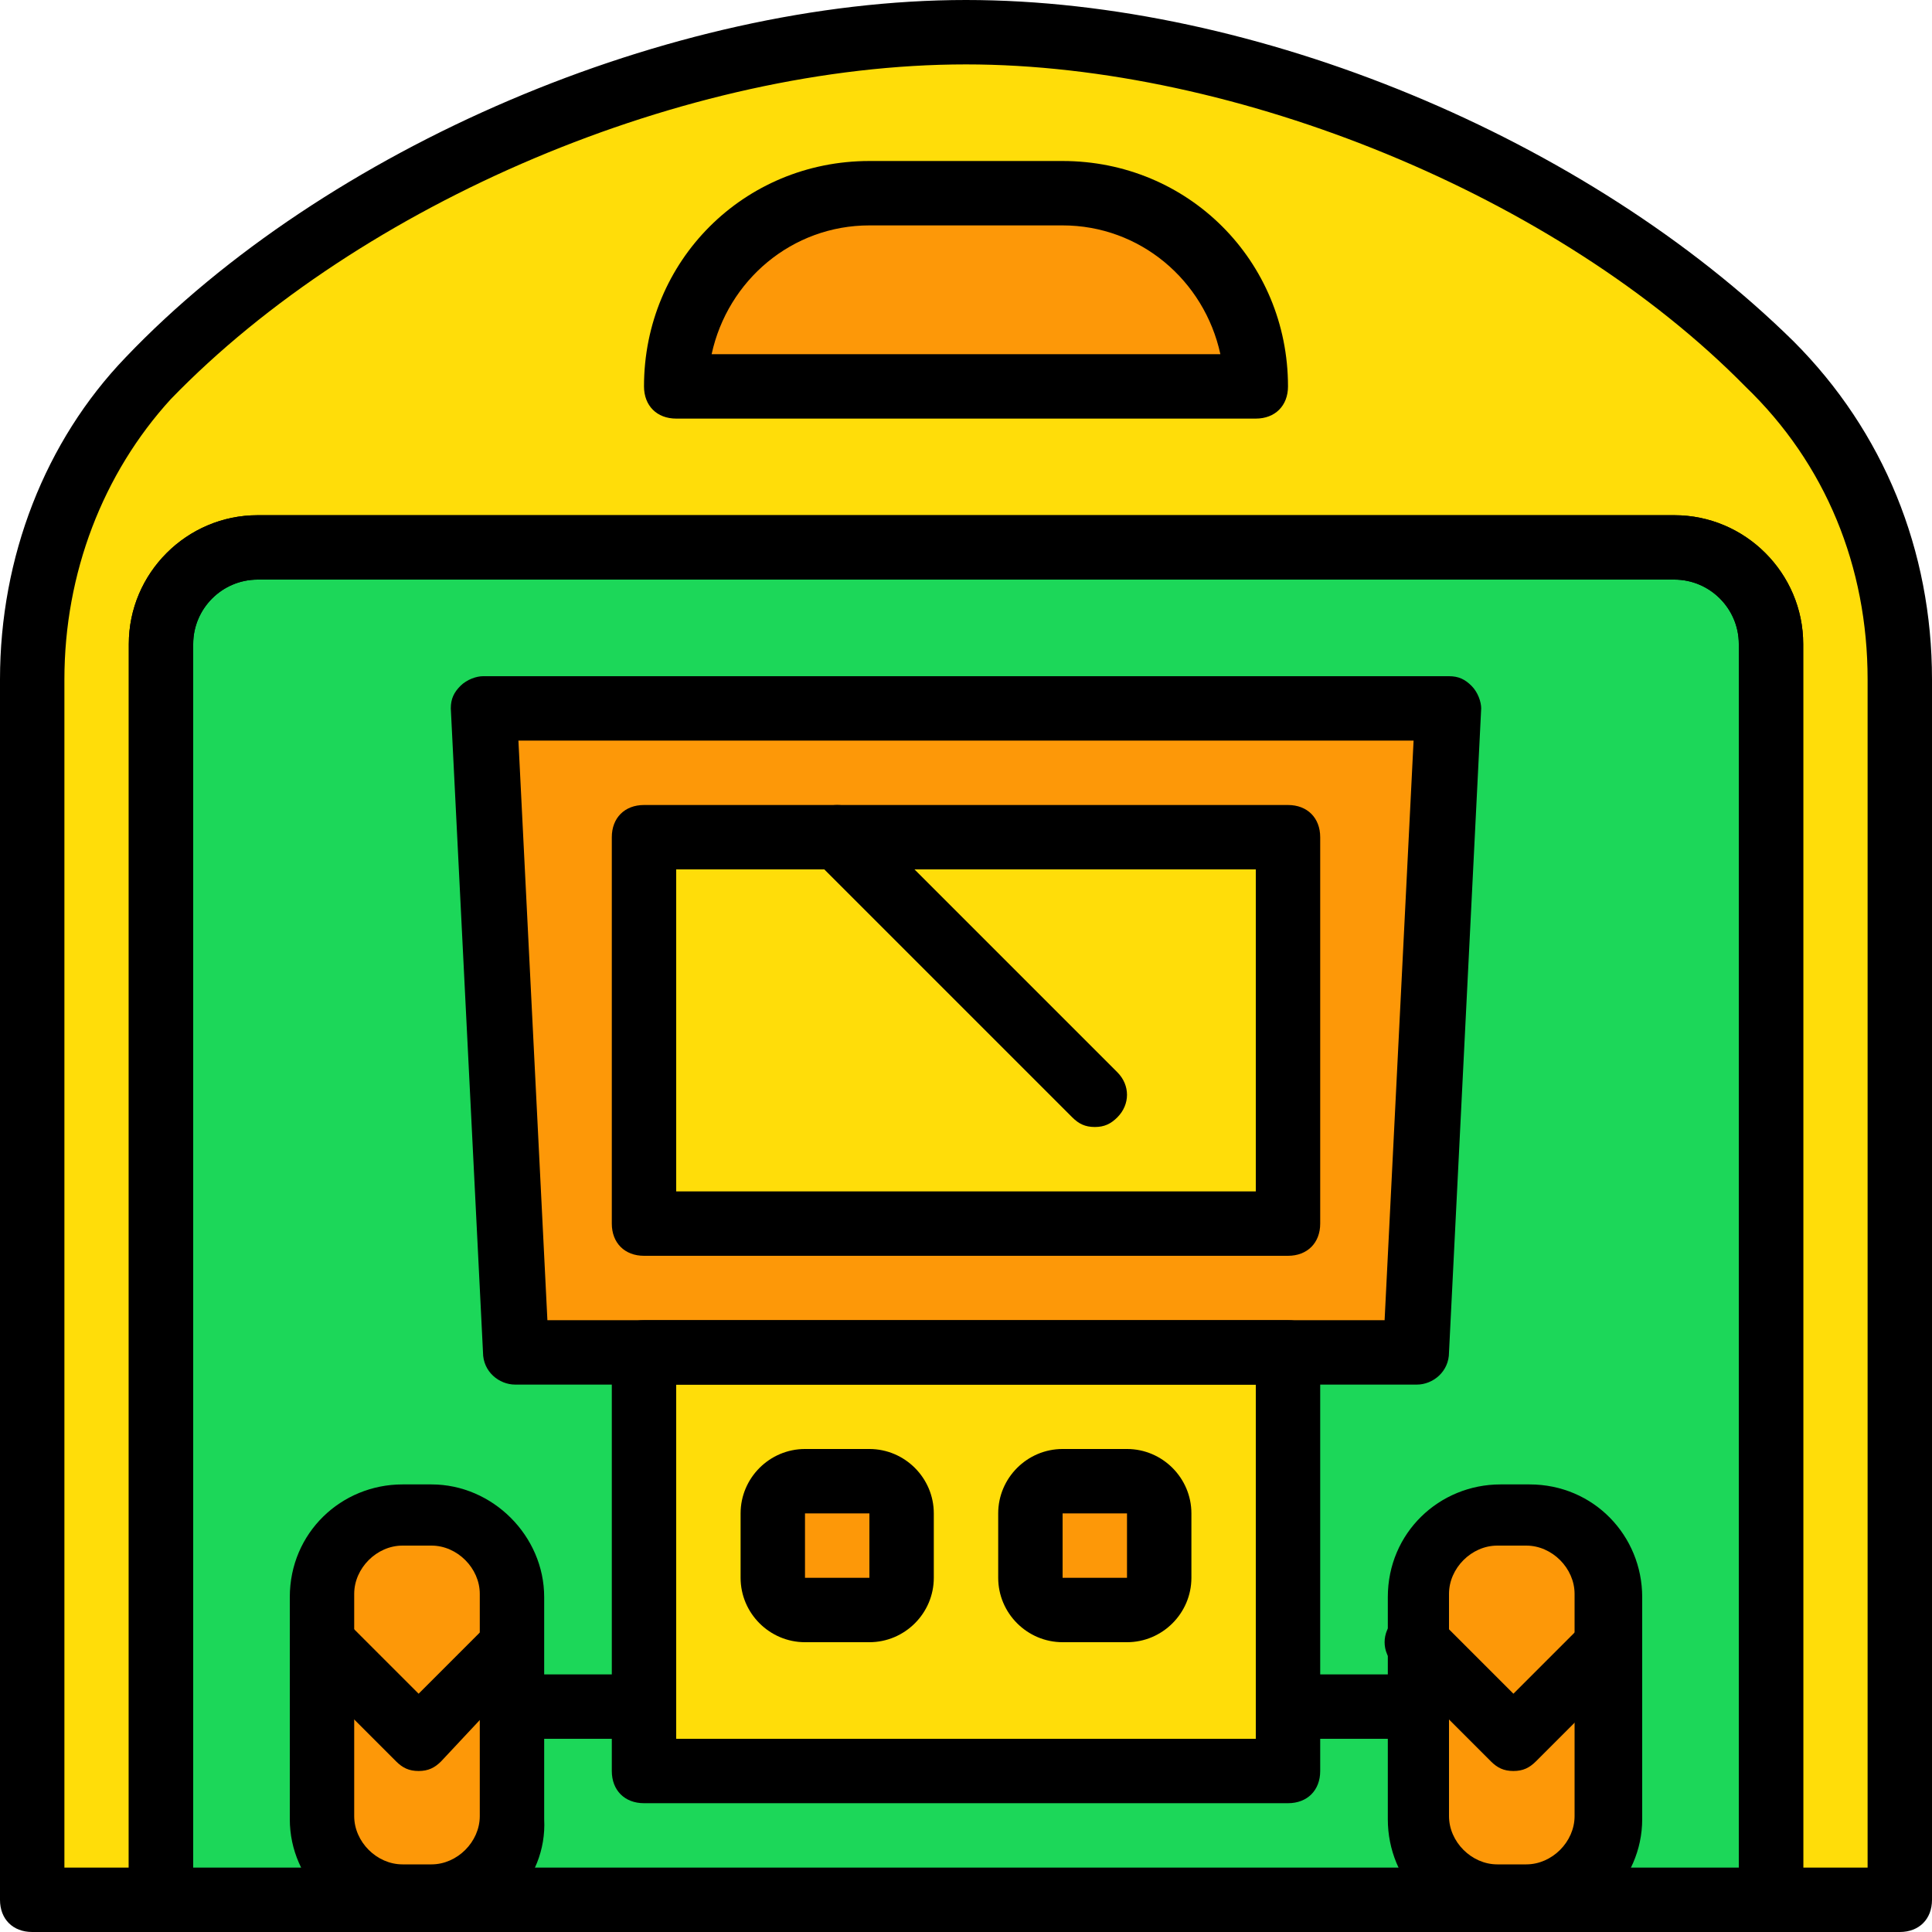
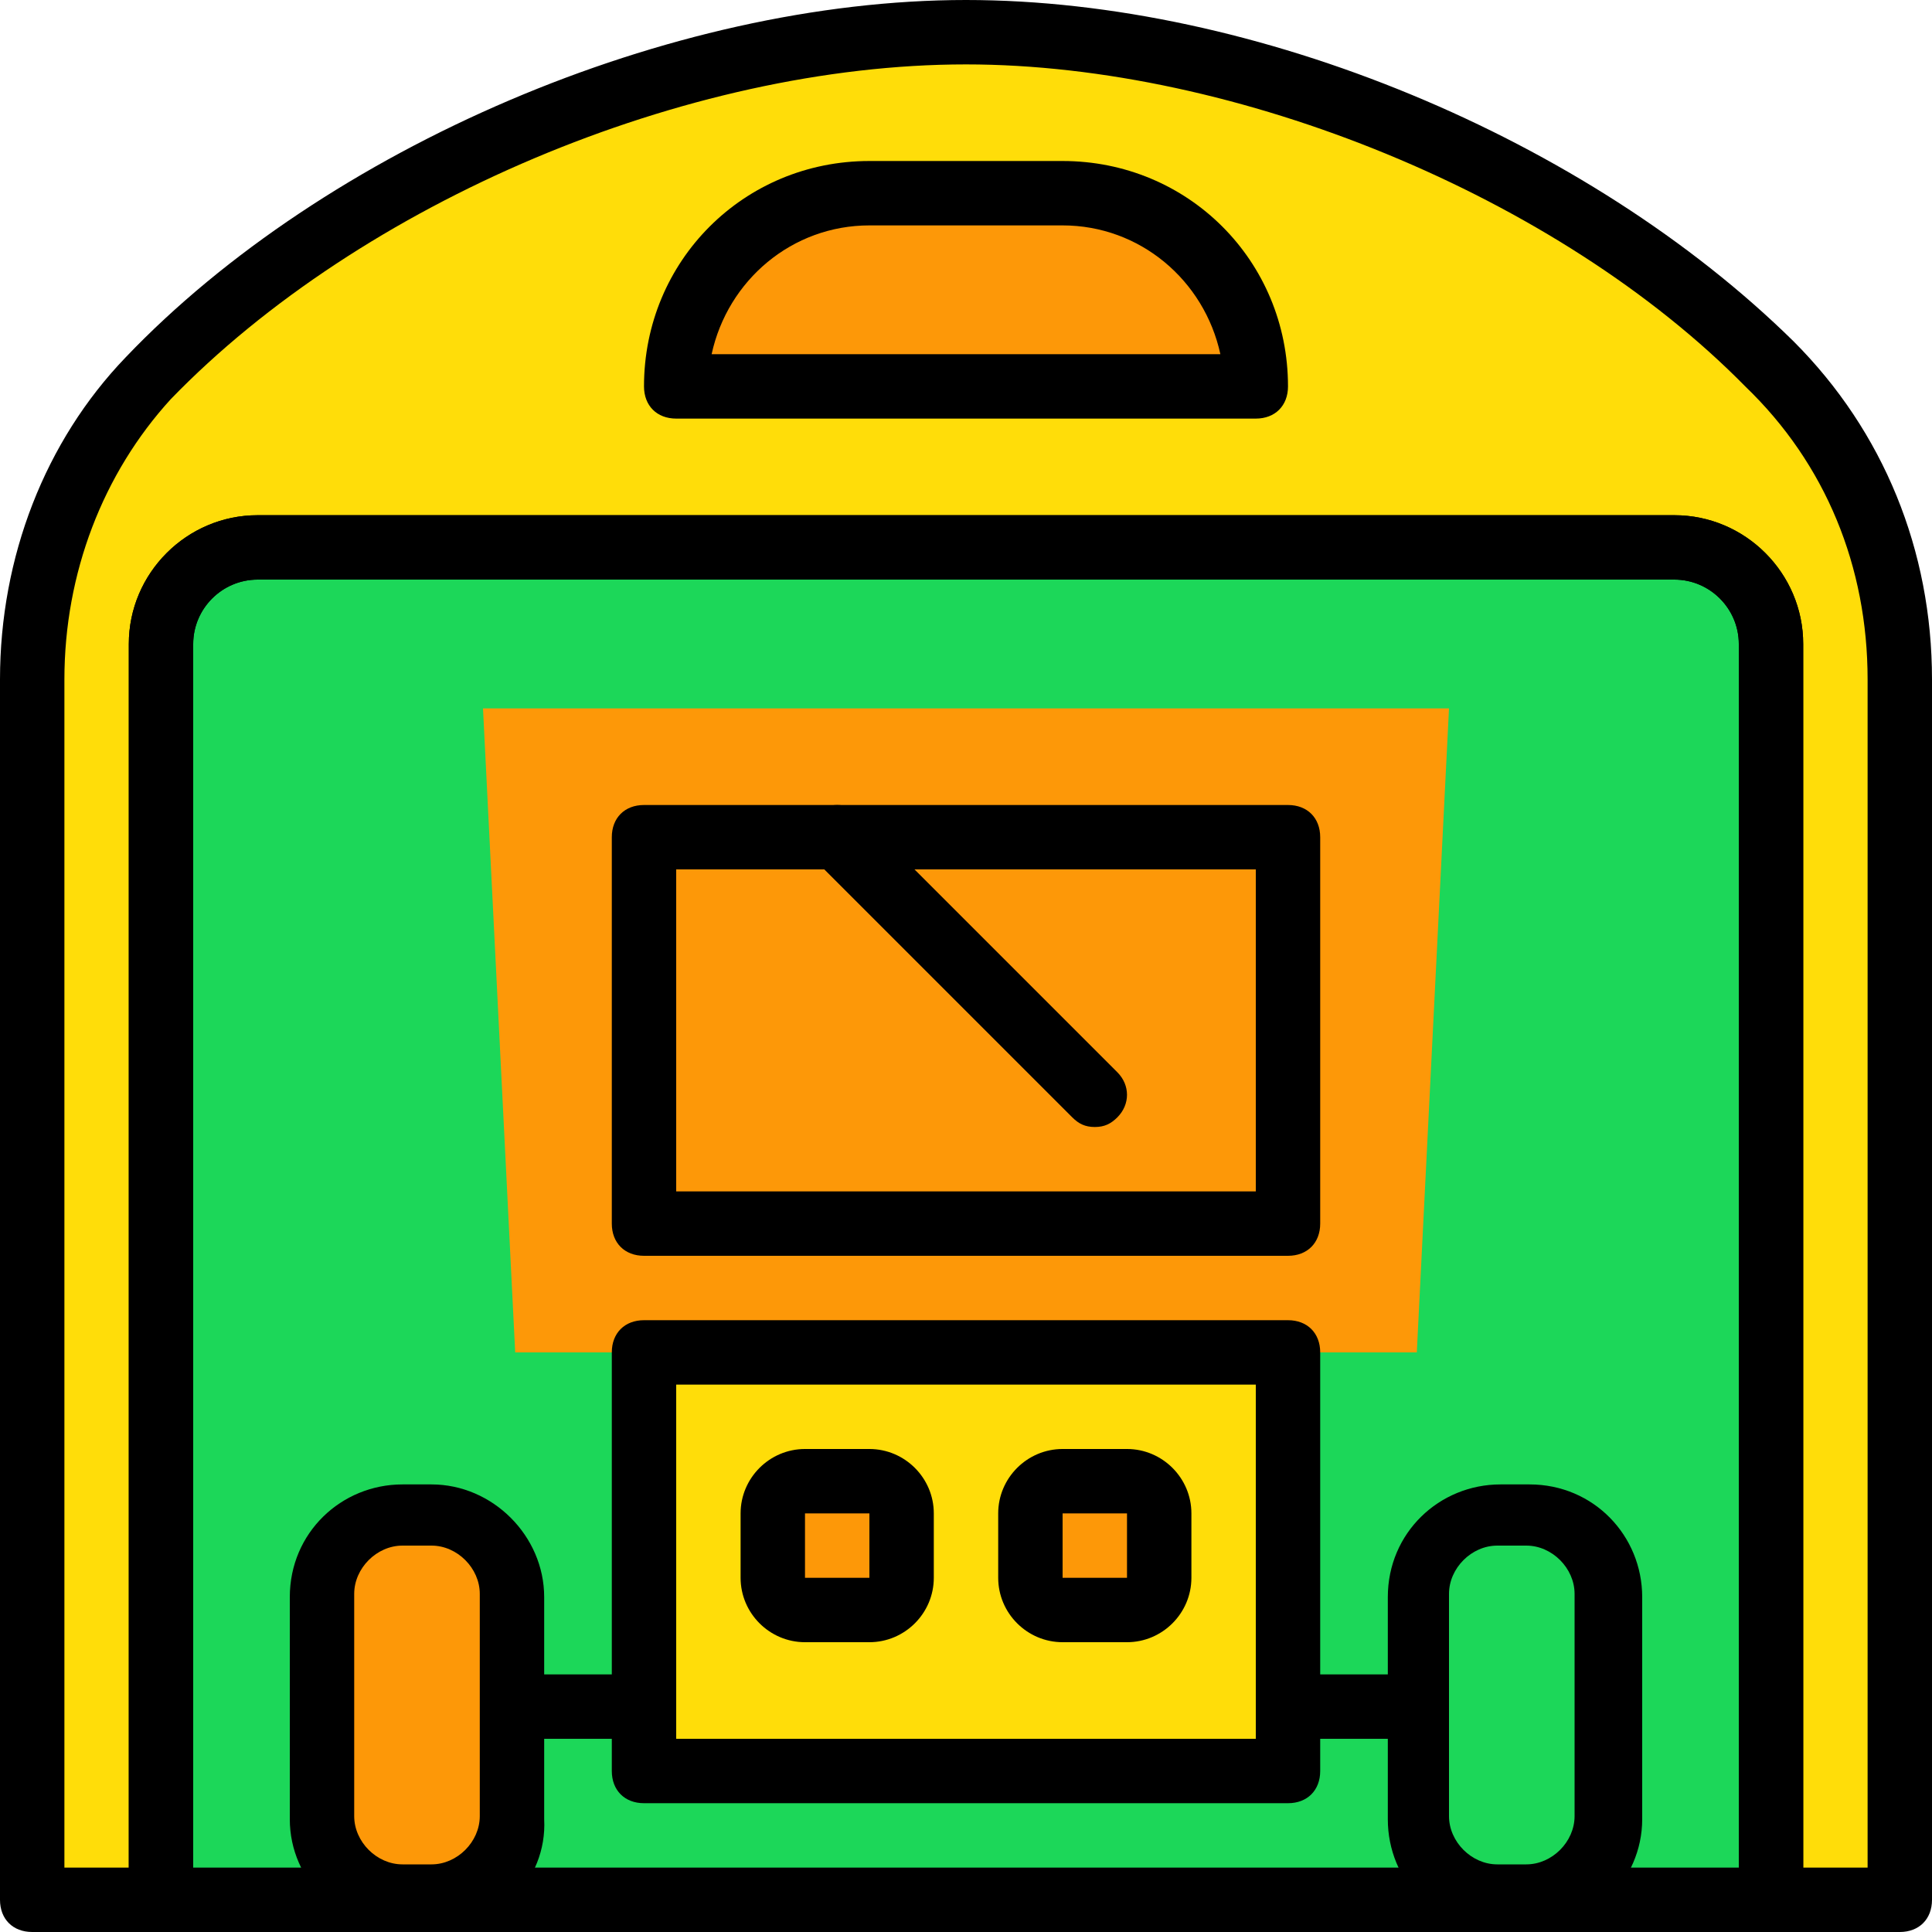
<svg xmlns="http://www.w3.org/2000/svg" height="800px" width="800px" version="1.1" id="Layer_1" viewBox="0 0 512 512" xml:space="preserve">
  <g transform="translate(1 1)">
    <path style="fill:#1CD759;" d="M41.667,169.667v332.8h426.667v-332.8c0-14.507-11.093-25.6-25.6-25.6H67.267   C52.76,144.067,41.667,155.16,41.667,169.667" />
    <path style="fill:#FFDD09;" d="M255,7.533c-78.507,0-167.253,39.253-216.747,92.16c-20.48,21.333-30.72,50.347-30.72,79.36v323.413   h34.133v-332.8c0-14.507,11.093-25.6,25.6-25.6h375.467c14.507,0,25.6,11.093,25.6,25.6v332.8h34.133V179.053   c0-31.573-11.947-61.44-34.133-83.627C417.987,45.08,331.8,7.533,255,7.533" />
    <g>
-       <path style="fill:#FD9808;" d="M404.333,502.467h-7.68c-11.947,0-21.333-9.387-21.333-21.333v-58.88    c0-11.947,9.387-21.333,21.333-21.333h7.68c11.947,0,21.333,9.387,21.333,21.333v58.88    C425.667,493.08,416.28,502.467,404.333,502.467" />
      <path style="fill:#FD9808;" d="M114.2,502.467h-7.68c-12.8,0-22.187-9.387-22.187-21.333v-58.88    c0-11.947,9.387-21.333,21.333-21.333h7.68c11.947,0,21.333,9.387,21.333,21.333v58.88    C135.533,493.08,126.147,502.467,114.2,502.467" />
    </g>
    <polygon style="fill:#FFDD09;" points="169.667,468.333 340.333,468.333 340.333,357.4 169.667,357.4  " />
    <g>
      <polygon style="fill:#FD9808;" points="374.467,357.4 135.533,357.4 127,186.733 383,186.733   " />
      <path style="fill:#FD9808;" d="M229.4,425.667h-17.067c-5.12,0-8.533-3.413-8.533-8.533v-17.067c0-5.12,3.413-8.533,8.533-8.533    H229.4c5.12,0,8.533,3.413,8.533,8.533v17.067C237.933,422.253,234.52,425.667,229.4,425.667" />
      <path style="fill:#FD9808;" d="M297.667,425.667H280.6c-5.12,0-8.533-3.413-8.533-8.533v-17.067c0-5.12,3.413-8.533,8.533-8.533    h17.067c5.12,0,8.533,3.413,8.533,8.533v17.067C306.2,422.253,302.787,425.667,297.667,425.667" />
    </g>
-     <polygon style="fill:#FFDD09;" points="169.667,323.267 340.333,323.267 340.333,220.867 169.667,220.867  " />
    <path style="fill:#FD9808;" d="M331.8,101.4H178.2c0-28.16,23.04-51.2,51.2-51.2h51.2C308.76,50.2,331.8,73.24,331.8,101.4" />
    <path d="M289.133,297.667c-2.56,0-4.267-0.853-5.973-2.56l-68.267-68.267c-3.413-3.413-3.413-8.533,0-11.947s8.533-3.413,11.947,0   l68.267,68.267c3.413,3.413,3.413,8.533,0,11.947C293.4,296.813,291.693,297.667,289.133,297.667z" />
    <path d="M340.333,476.867H169.667c-5.12,0-8.533-3.413-8.533-8.533V357.4c0-5.12,3.413-8.533,8.533-8.533h170.667   c5.12,0,8.533,3.413,8.533,8.533v110.933C348.867,473.453,345.453,476.867,340.333,476.867z M178.2,459.8h153.6v-93.867H178.2   V459.8z" />
-     <path d="M374.467,365.933H135.533c-4.267,0-8.533-3.413-8.533-8.533l-8.533-170.667c0-2.56,0.853-4.267,2.56-5.973   c1.707-1.707,4.267-2.56,5.973-2.56h256c2.56,0,4.267,0.853,5.973,2.56s2.56,4.267,2.56,5.973L383,357.4   C383,362.52,378.733,365.933,374.467,365.933z M144.067,348.867h221.867l7.68-153.6H136.387L144.067,348.867z" />
    <path d="M340.333,331.8H169.667c-5.12,0-8.533-3.413-8.533-8.533v-102.4c0-5.12,3.413-8.533,8.533-8.533h170.667   c5.12,0,8.533,3.413,8.533,8.533v102.4C348.867,328.387,345.453,331.8,340.333,331.8z M178.2,314.733h153.6V229.4H178.2V314.733z" />
    <path d="M374.467,459.8h-34.133c-5.12,0-8.533-3.413-8.533-8.533s3.413-8.533,8.533-8.533h34.133c5.12,0,8.533,3.413,8.533,8.533   S379.587,459.8,374.467,459.8z" />
    <path d="M169.667,459.8h-34.133c-5.12,0-8.533-3.413-8.533-8.533s3.413-8.533,8.533-8.533h34.133c5.12,0,8.533,3.413,8.533,8.533   S174.787,459.8,169.667,459.8z" />
    <path d="M404.333,511h-7.68c-17.067,0-29.867-13.653-29.867-29.867v-58.88c0-17.067,13.653-29.867,29.867-29.867h7.68   c17.067,0,29.867,13.653,29.867,29.867v58.88C434.2,497.347,420.547,511,404.333,511z M395.8,408.6c-6.827,0-12.8,5.973-12.8,12.8   v58.88c0,6.827,5.973,12.8,12.8,12.8h7.68c6.827,0,12.8-5.973,12.8-12.8V421.4c0-6.827-5.973-12.8-12.8-12.8H395.8z" />
    <path d="M114.2,511h-7.68c-17.067,0-30.72-13.653-30.72-29.867v-58.88c0-17.067,13.653-29.867,29.867-29.867h7.68   c16.213,0,29.867,13.653,29.867,29.867v58.88C144.067,497.347,130.413,511,114.2,511z M105.667,408.6   c-6.827,0-12.8,5.973-12.8,12.8v58.88c0,6.827,5.973,12.8,12.8,12.8h7.68c6.827,0,12.8-5.973,12.8-12.8V421.4   c0-6.827-5.973-12.8-12.8-12.8H105.667z" />
    <path d="M229.4,434.2h-17.067c-9.387,0-17.067-7.68-17.067-17.067v-17.067c0-9.387,7.68-17.067,17.067-17.067H229.4   c9.387,0,17.067,7.68,17.067,17.067v17.067C246.467,426.52,238.787,434.2,229.4,434.2z M229.4,417.133v8.533V417.133L229.4,417.133   z M212.333,400.067v17.067H229.4v-17.067H212.333z" />
    <path d="M297.667,434.2H280.6c-9.387,0-17.067-7.68-17.067-17.067v-17.067c0-9.387,7.68-17.067,17.067-17.067h17.067   c9.387,0,17.067,7.68,17.067,17.067v17.067C314.733,426.52,307.053,434.2,297.667,434.2z M297.667,417.133v8.533V417.133   L297.667,417.133z M280.6,400.067v17.067h17.067v-17.067H280.6z" />
-     <path d="M109.933,468.333c-2.56,0-4.267-0.853-5.973-2.56l-25.6-25.6c-3.413-3.413-3.413-8.533,0-11.947   c3.413-3.413,8.533-3.413,11.947,0l19.627,19.627l19.627-19.627c3.413-3.413,7.68-4.267,11.093-0.853   c3.413,3.413,2.56,8.533,0,11.947l-24.747,26.453C114.2,467.48,112.493,468.333,109.933,468.333z" />
-     <path d="M400.067,468.333c-2.56,0-4.267-0.853-5.973-2.56l-25.6-25.6c-3.413-3.413-3.413-8.533,0-11.947   c3.413-3.413,8.533-3.413,11.947,0l19.627,19.627l19.627-19.627c3.413-3.413,8.533-3.413,11.947,0   c3.413,3.413,3.413,8.533,0,11.947l-25.6,25.6C404.333,467.48,402.627,468.333,400.067,468.333z" />
    <path d="M502.467,511h-34.133c-5.12,0-8.533-3.413-8.533-8.533v-332.8c0-9.387-7.68-17.067-17.067-17.067H67.267   c-9.387,0-17.067,7.68-17.067,17.067v332.8c0,5.12-3.413,8.533-8.533,8.533H7.533C2.413,511-1,507.587-1,502.467V179.053   c0-32.427,11.947-63.147,33.28-85.333C85.187,38.253,176.493-1,255-1c76.8,0,164.693,36.693,219.307,90.453   C498.2,113.347,511,144.92,511,179.053v323.413C511,507.587,507.587,511,502.467,511z M476.867,493.933h17.067v-314.88   c0-29.867-11.093-57.173-32.427-77.653C412.013,51.053,326.68,16.067,255,16.067c-74.24,0-160.427,36.693-210.773,88.747   c-17.92,19.627-28.16,46.08-28.16,74.24v314.88h17.067V169.667c0-18.773,15.36-34.133,34.133-34.133h375.467   c18.773,0,34.133,15.36,34.133,34.133V493.933z" />
    <path d="M468.333,511H41.667c-5.12,0-8.533-3.413-8.533-8.533v-332.8c0-18.773,15.36-34.133,34.133-34.133h375.467   c18.773,0,34.133,15.36,34.133,34.133v332.8C476.867,507.587,473.453,511,468.333,511z M50.2,493.933h409.6V169.667   c0-9.387-7.68-17.067-17.067-17.067H67.267c-9.387,0-17.067,7.68-17.067,17.067V493.933z" />
    <path d="M331.8,109.933H178.2c-5.12,0-8.533-3.413-8.533-8.533c0-33.28,26.453-59.733,59.733-59.733h51.2   c33.28,0,59.733,26.453,59.733,59.733C340.333,106.52,336.92,109.933,331.8,109.933z M187.587,92.867h134.827   C318.147,73.24,301.08,58.733,280.6,58.733h-51.2C208.92,58.733,191.853,73.24,187.587,92.867z" />
  </g>
</svg>